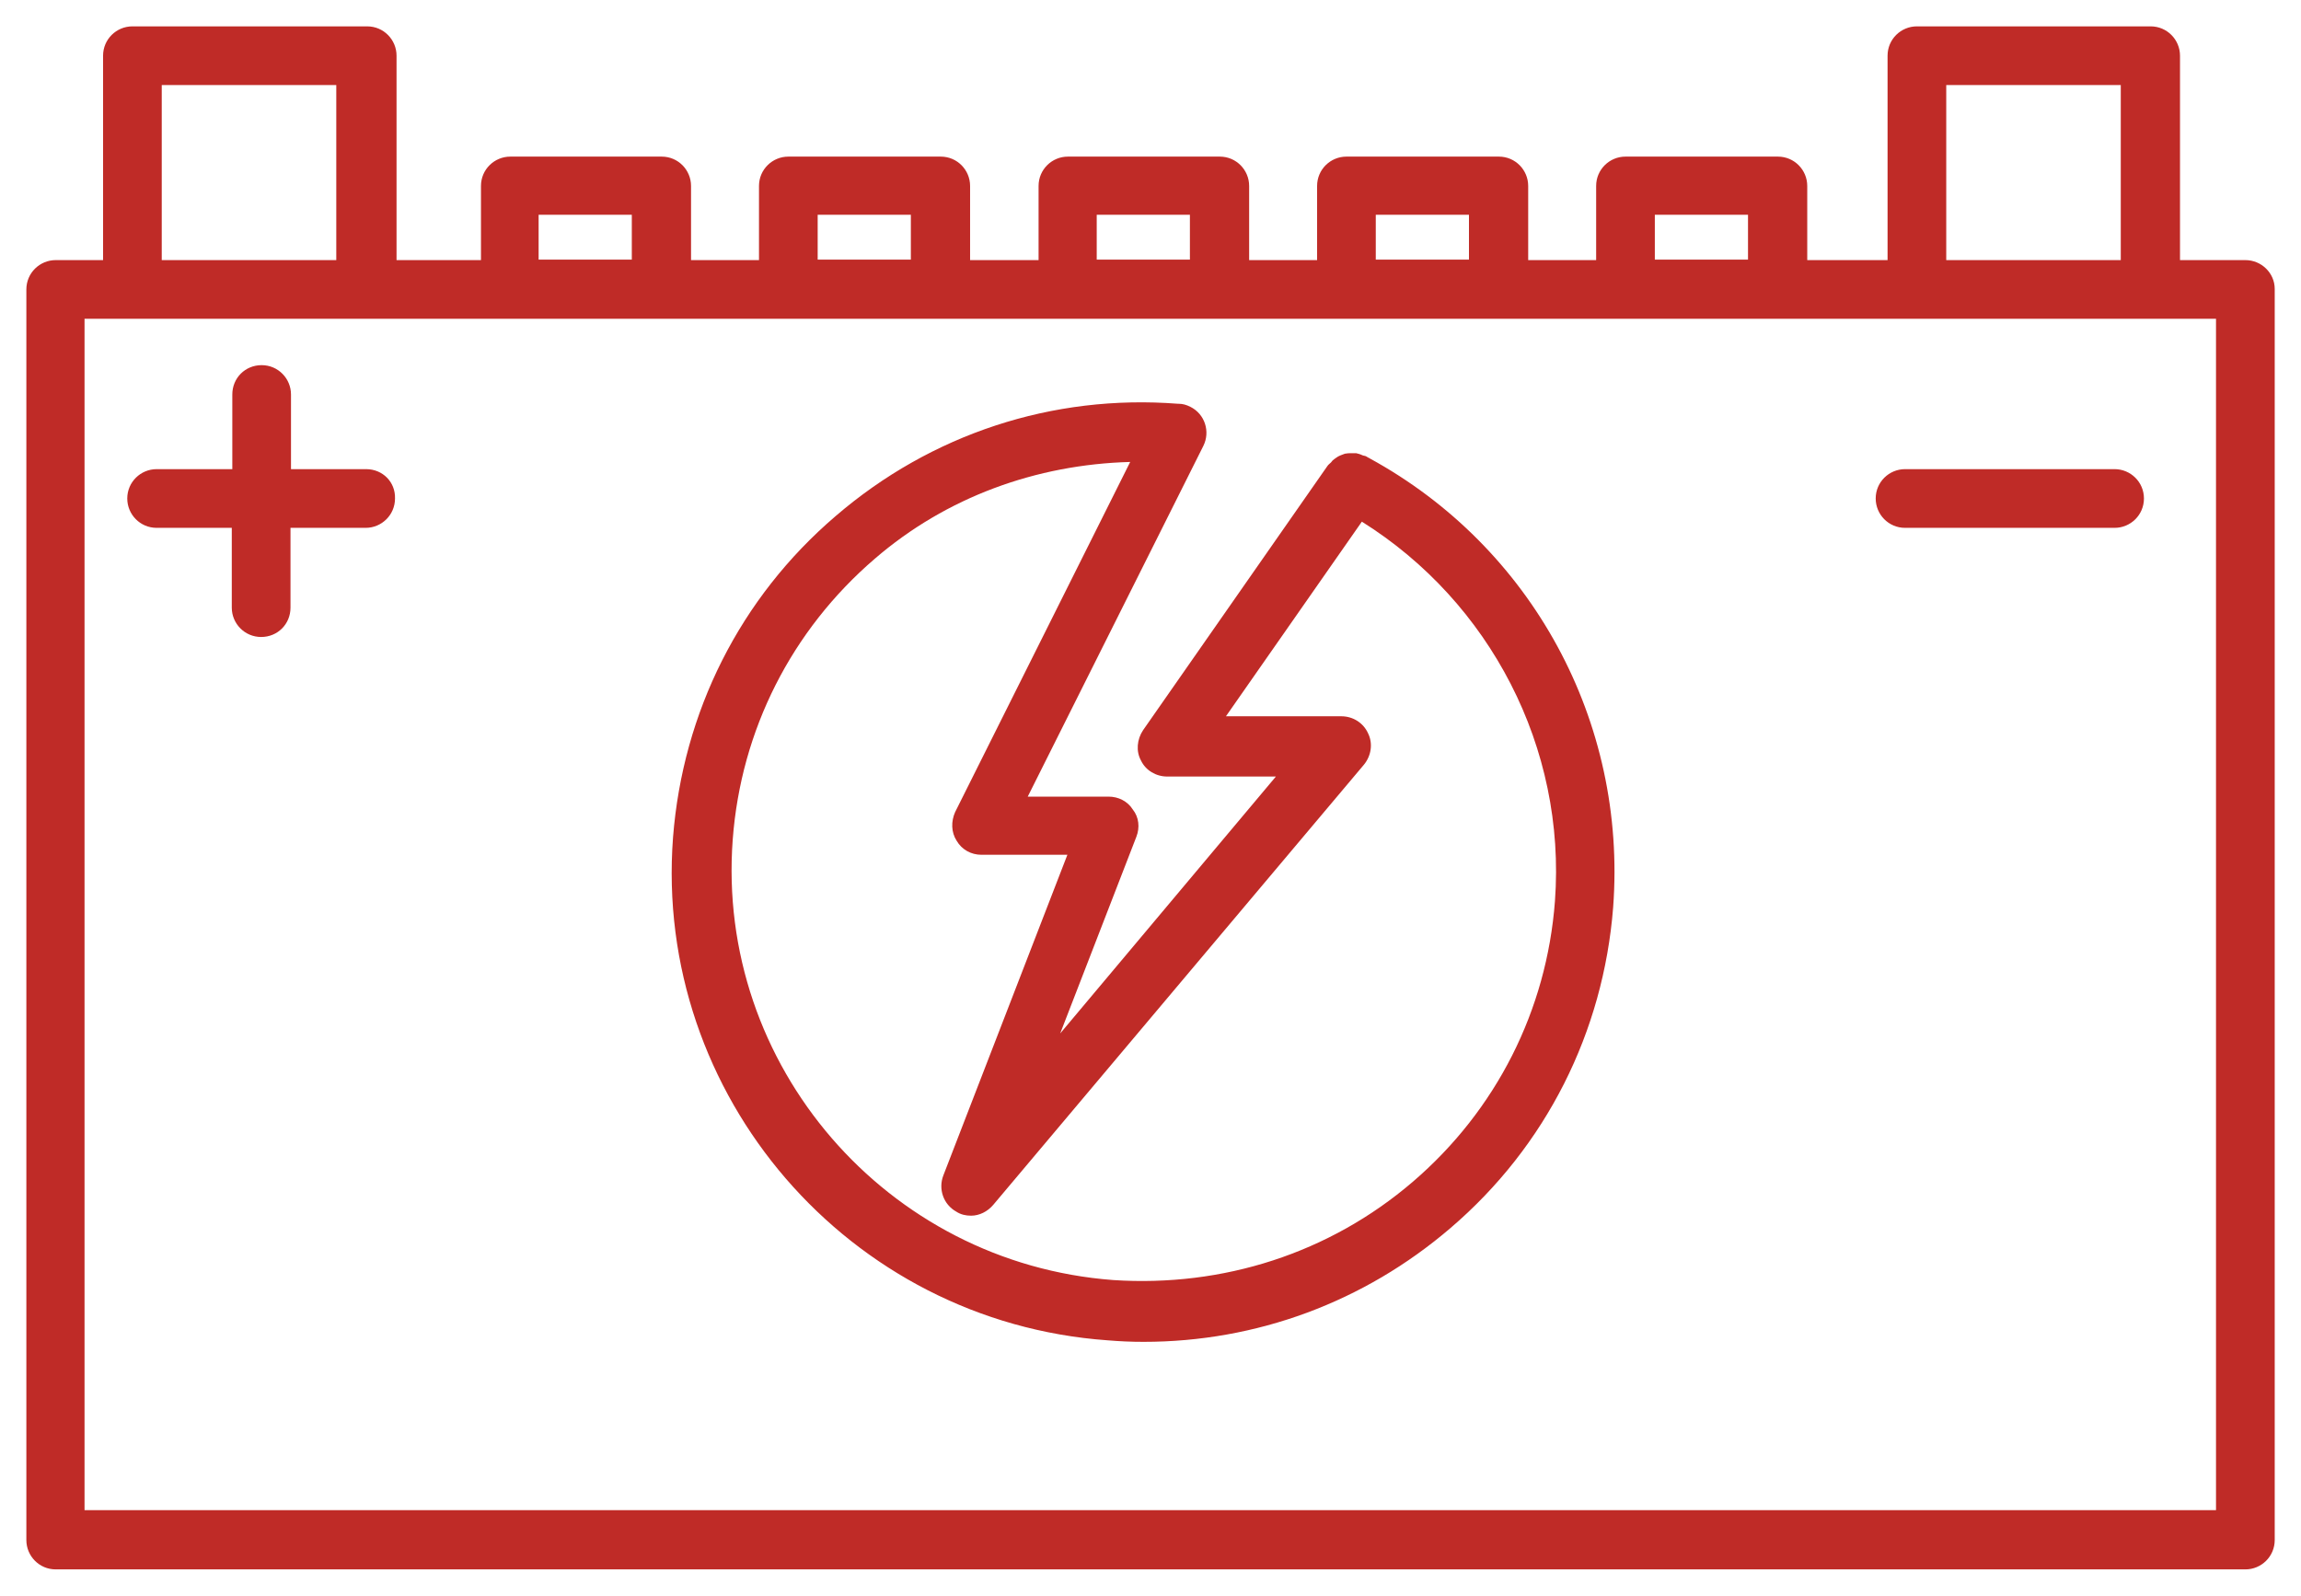
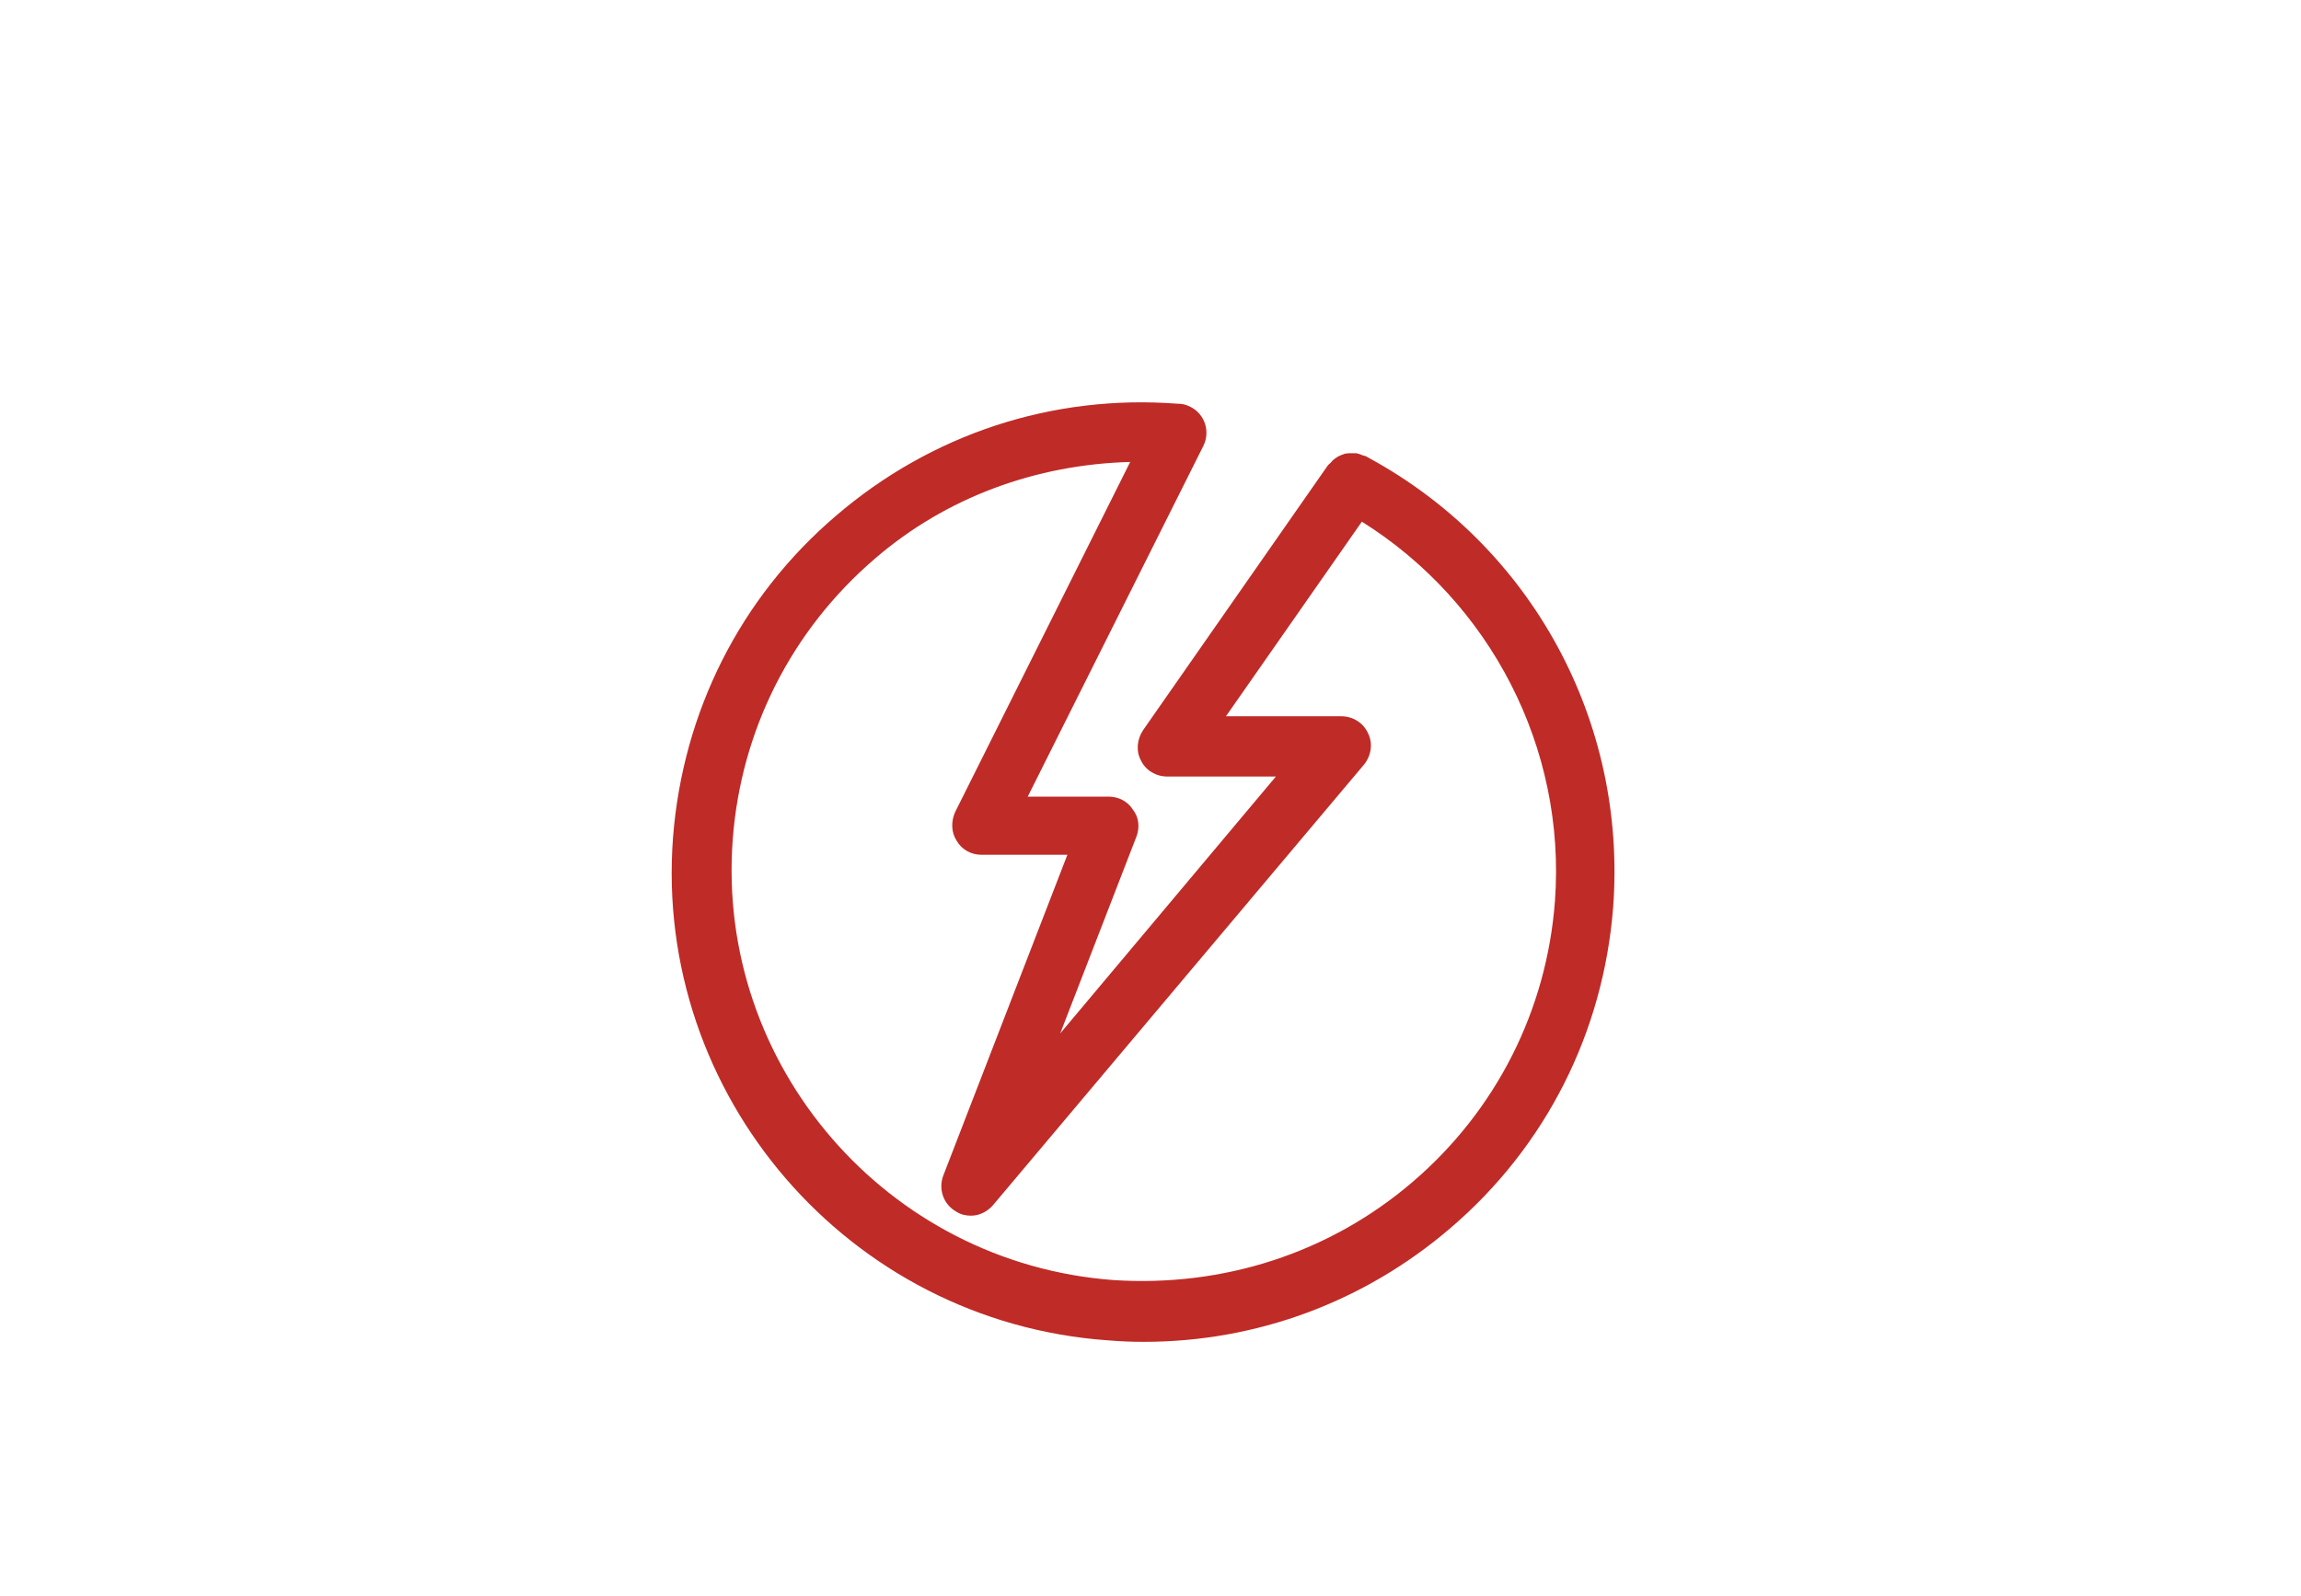
<svg xmlns="http://www.w3.org/2000/svg" viewBox="0 0 87.29 60.53" data-guides="{&quot;vertical&quot;:[],&quot;horizontal&quot;:[]}">
  <defs />
-   <path fill="#bf2b27" stroke="none" fill-opacity="1" stroke-width="1" stroke-opacity="1" id="tSvg11e80ef136c" title="Path 21" d="M85.18 9.867C84.353 9.867 83.526 9.867 82.7 9.867C82.7 7.282 82.7 4.698 82.7 2.113C82.7 1.508 82.211 1 81.586 1C78.63 1 75.675 1 72.719 1C72.114 1 71.606 1.488 71.606 2.113C71.606 4.698 71.606 7.282 71.606 9.867C70.59 9.867 69.575 9.867 68.559 9.867C68.559 8.93 68.559 7.992 68.559 7.054C68.559 6.449 68.071 5.941 67.445 5.941C65.519 5.941 63.591 5.941 61.664 5.941C61.059 5.941 60.551 6.429 60.551 7.054C60.551 7.992 60.551 8.93 60.551 9.867C59.692 9.867 58.832 9.867 57.973 9.867C57.973 8.93 57.973 7.992 57.973 7.054C57.973 6.449 57.485 5.941 56.86 5.941C54.933 5.941 53.005 5.941 51.078 5.941C50.473 5.941 49.965 6.429 49.965 7.054C49.965 7.992 49.965 8.93 49.965 9.867C49.106 9.867 48.246 9.867 47.387 9.867C47.387 8.93 47.387 7.992 47.387 7.054C47.387 6.449 46.899 5.941 46.274 5.941C44.353 5.941 42.433 5.941 40.512 5.941C39.907 5.941 39.399 6.429 39.399 7.054C39.399 7.992 39.399 8.93 39.399 9.867C38.533 9.867 37.667 9.867 36.801 9.867C36.801 8.93 36.801 7.992 36.801 7.054C36.801 6.449 36.313 5.941 35.688 5.941C33.761 5.941 31.834 5.941 29.907 5.941C29.301 5.941 28.793 6.429 28.793 7.054C28.793 7.992 28.793 8.93 28.793 9.867C27.934 9.867 27.075 9.867 26.215 9.867C26.215 8.93 26.215 7.992 26.215 7.054C26.215 6.449 25.727 5.941 25.102 5.941C23.188 5.941 21.274 5.941 19.36 5.941C18.754 5.941 18.246 6.429 18.246 7.054C18.246 7.992 18.246 8.93 18.246 9.867C17.179 9.867 16.111 9.867 15.043 9.867C15.043 7.282 15.043 4.698 15.043 2.113C15.043 1.508 14.555 1 13.93 1C10.961 1 7.992 1 5.024 1C4.418 1 3.91 1.488 3.91 2.113C3.91 4.698 3.91 7.282 3.91 9.867C3.312 9.867 2.712 9.867 2.114 9.867C1.508 9.867 1 10.355 1 10.98C1 26.794 1 42.608 1 58.421C1 59.027 1.488 59.535 2.114 59.535C29.802 59.535 57.491 59.535 85.18 59.535C85.785 59.535 86.293 59.046 86.293 58.421C86.293 42.601 86.293 26.781 86.293 10.96C86.293 10.355 85.785 9.867 85.18 9.867ZM73.832 3.226C76.039 3.226 78.246 3.226 80.453 3.226C80.453 5.44 80.453 7.654 80.453 9.867C78.246 9.867 76.039 9.867 73.832 9.867C73.832 7.654 73.832 5.44 73.832 3.226ZM62.777 8.148C63.955 8.148 65.134 8.148 66.312 8.148C66.312 8.715 66.312 9.281 66.312 9.848C65.134 9.848 63.955 9.848 62.777 9.848C62.777 9.281 62.777 8.715 62.777 8.148ZM52.191 8.148C53.369 8.148 54.548 8.148 55.726 8.148C55.726 8.715 55.726 9.281 55.726 9.848C54.548 9.848 53.369 9.848 52.191 9.848C52.191 9.281 52.191 8.715 52.191 8.148ZM41.605 8.148C42.783 8.148 43.962 8.148 45.14 8.148C45.14 8.715 45.14 9.281 45.14 9.848C43.962 9.848 42.783 9.848 41.605 9.848C41.605 9.281 41.605 8.715 41.605 8.148ZM31.019 8.148C32.197 8.148 33.376 8.148 34.554 8.148C34.554 8.715 34.554 9.281 34.554 9.848C33.376 9.848 32.197 9.848 31.019 9.848C31.019 9.281 31.019 8.715 31.019 8.148ZM20.433 8.148C21.611 8.148 22.79 8.148 23.968 8.148C23.968 8.715 23.968 9.281 23.968 9.848C22.79 9.848 21.611 9.848 20.433 9.848C20.433 9.281 20.433 8.715 20.433 8.148ZM6.136 3.226C8.343 3.226 10.55 3.226 12.757 3.226C12.757 5.44 12.757 7.654 12.757 9.867C10.55 9.867 8.343 9.867 6.136 9.867C6.136 7.654 6.136 5.44 6.136 3.226ZM84.066 57.288C57.113 57.288 30.16 57.288 3.207 57.288C3.207 42.223 3.207 27.158 3.207 12.093C30.16 12.093 57.113 12.093 84.066 12.093C84.066 27.158 84.066 42.223 84.066 57.288Z" />
  <path fill="#bf2b27" stroke="none" fill-opacity="1" stroke-width="1" stroke-opacity="1" id="tSvg73f7329126" title="Path 22" d="M51.957 17.387C51.938 17.367 51.938 17.367 51.957 17.387C51.938 17.367 51.918 17.367 51.918 17.367C51.879 17.348 51.859 17.328 51.82 17.309C51.781 17.289 51.723 17.289 51.684 17.27C51.605 17.231 51.527 17.211 51.449 17.192C51.391 17.192 51.332 17.192 51.273 17.192C51.176 17.192 51.117 17.192 51.02 17.211C50.961 17.231 50.922 17.25 50.863 17.27C50.766 17.309 50.707 17.348 50.629 17.407C50.57 17.446 50.531 17.485 50.492 17.543C50.453 17.582 50.395 17.621 50.355 17.68C48.025 21.02 45.694 24.36 43.363 27.7C43.129 28.052 43.09 28.501 43.285 28.852C43.461 29.223 43.852 29.458 44.281 29.458C45.655 29.458 47.029 29.458 48.402 29.458C45.675 32.706 42.947 35.955 40.219 39.204C41.182 36.717 42.146 34.23 43.109 31.743C43.246 31.391 43.207 31.001 42.973 30.708C42.777 30.395 42.426 30.22 42.055 30.22C41.032 30.22 40.01 30.22 38.988 30.22C41.208 25.786 43.428 21.352 45.648 16.919C45.922 16.372 45.707 15.708 45.16 15.434C45.004 15.356 44.867 15.317 44.711 15.317C44.704 15.317 44.698 15.317 44.691 15.317C39.926 14.946 35.316 16.469 31.703 19.575C28.071 22.68 25.903 27.016 25.532 31.763C24.789 41.548 32.192 50.142 42.016 50.845C42.484 50.884 42.914 50.903 43.383 50.903C47.66 50.903 51.742 49.399 55.024 46.587C58.657 43.481 60.825 39.145 61.196 34.419C61.723 27.368 58.11 20.747 51.957 17.387ZM58.988 34.184C58.676 38.325 56.762 42.114 53.598 44.829C50.434 47.544 46.391 48.833 42.231 48.559C33.637 47.915 27.153 40.415 27.797 31.84C28.109 27.7 30.023 23.911 33.187 21.195C35.902 18.852 39.32 17.621 42.875 17.524C40.661 21.951 38.448 26.378 36.234 30.805C36.078 31.156 36.078 31.566 36.293 31.898C36.488 32.23 36.84 32.426 37.23 32.426C38.318 32.426 39.405 32.426 40.492 32.426C38.923 36.482 37.354 40.538 35.785 44.594C35.59 45.102 35.785 45.688 36.273 45.961C36.449 46.078 36.644 46.117 36.84 46.117C37.152 46.117 37.465 45.961 37.679 45.707C42.367 40.141 47.054 34.574 51.742 29.008C52.015 28.676 52.093 28.207 51.898 27.817C51.722 27.426 51.331 27.172 50.882 27.172C49.424 27.172 47.965 27.172 46.507 27.172C48.226 24.711 49.945 22.25 51.663 19.789C56.527 22.836 59.417 28.363 58.988 34.184Z" />
-   <path fill="#bf2b27" stroke="none" fill-opacity="1" stroke-width="1" stroke-opacity="1" id="tSvg13f18672555" title="Path 23" d="M13.891 17.797C12.941 17.797 11.99 17.797 11.039 17.797C11.039 16.853 11.039 15.909 11.039 14.965C11.039 14.36 10.551 13.852 9.926 13.852C9.301 13.852 8.813 14.34 8.813 14.965C8.813 15.909 8.813 16.853 8.813 17.797C7.856 17.797 6.899 17.797 5.942 17.797C5.336 17.797 4.828 18.285 4.828 18.91C4.828 19.516 5.317 20.024 5.942 20.024C6.892 20.024 7.843 20.024 8.793 20.024C8.793 21.033 8.793 22.042 8.793 23.051C8.793 23.656 9.282 24.164 9.907 24.164C10.532 24.164 11.02 23.676 11.02 23.051C11.02 22.042 11.02 21.033 11.02 20.024C11.97 20.024 12.921 20.024 13.871 20.024C14.477 20.024 14.985 19.535 14.985 18.91C15.004 18.285 14.516 17.797 13.891 17.797Z" />
-   <path fill="#bf2b27" stroke="none" fill-opacity="1" stroke-width="1" stroke-opacity="1" id="tSvg60453693d9" title="Path 24" d="M80.219 17.797C77.569 17.797 74.92 17.797 72.27 17.797C71.664 17.797 71.156 18.285 71.156 18.91C71.156 19.516 71.645 20.024 72.27 20.024C74.92 20.024 77.569 20.024 80.219 20.024C80.825 20.024 81.332 19.535 81.332 18.91C81.332 18.285 80.825 17.797 80.219 17.797Z" />
</svg>